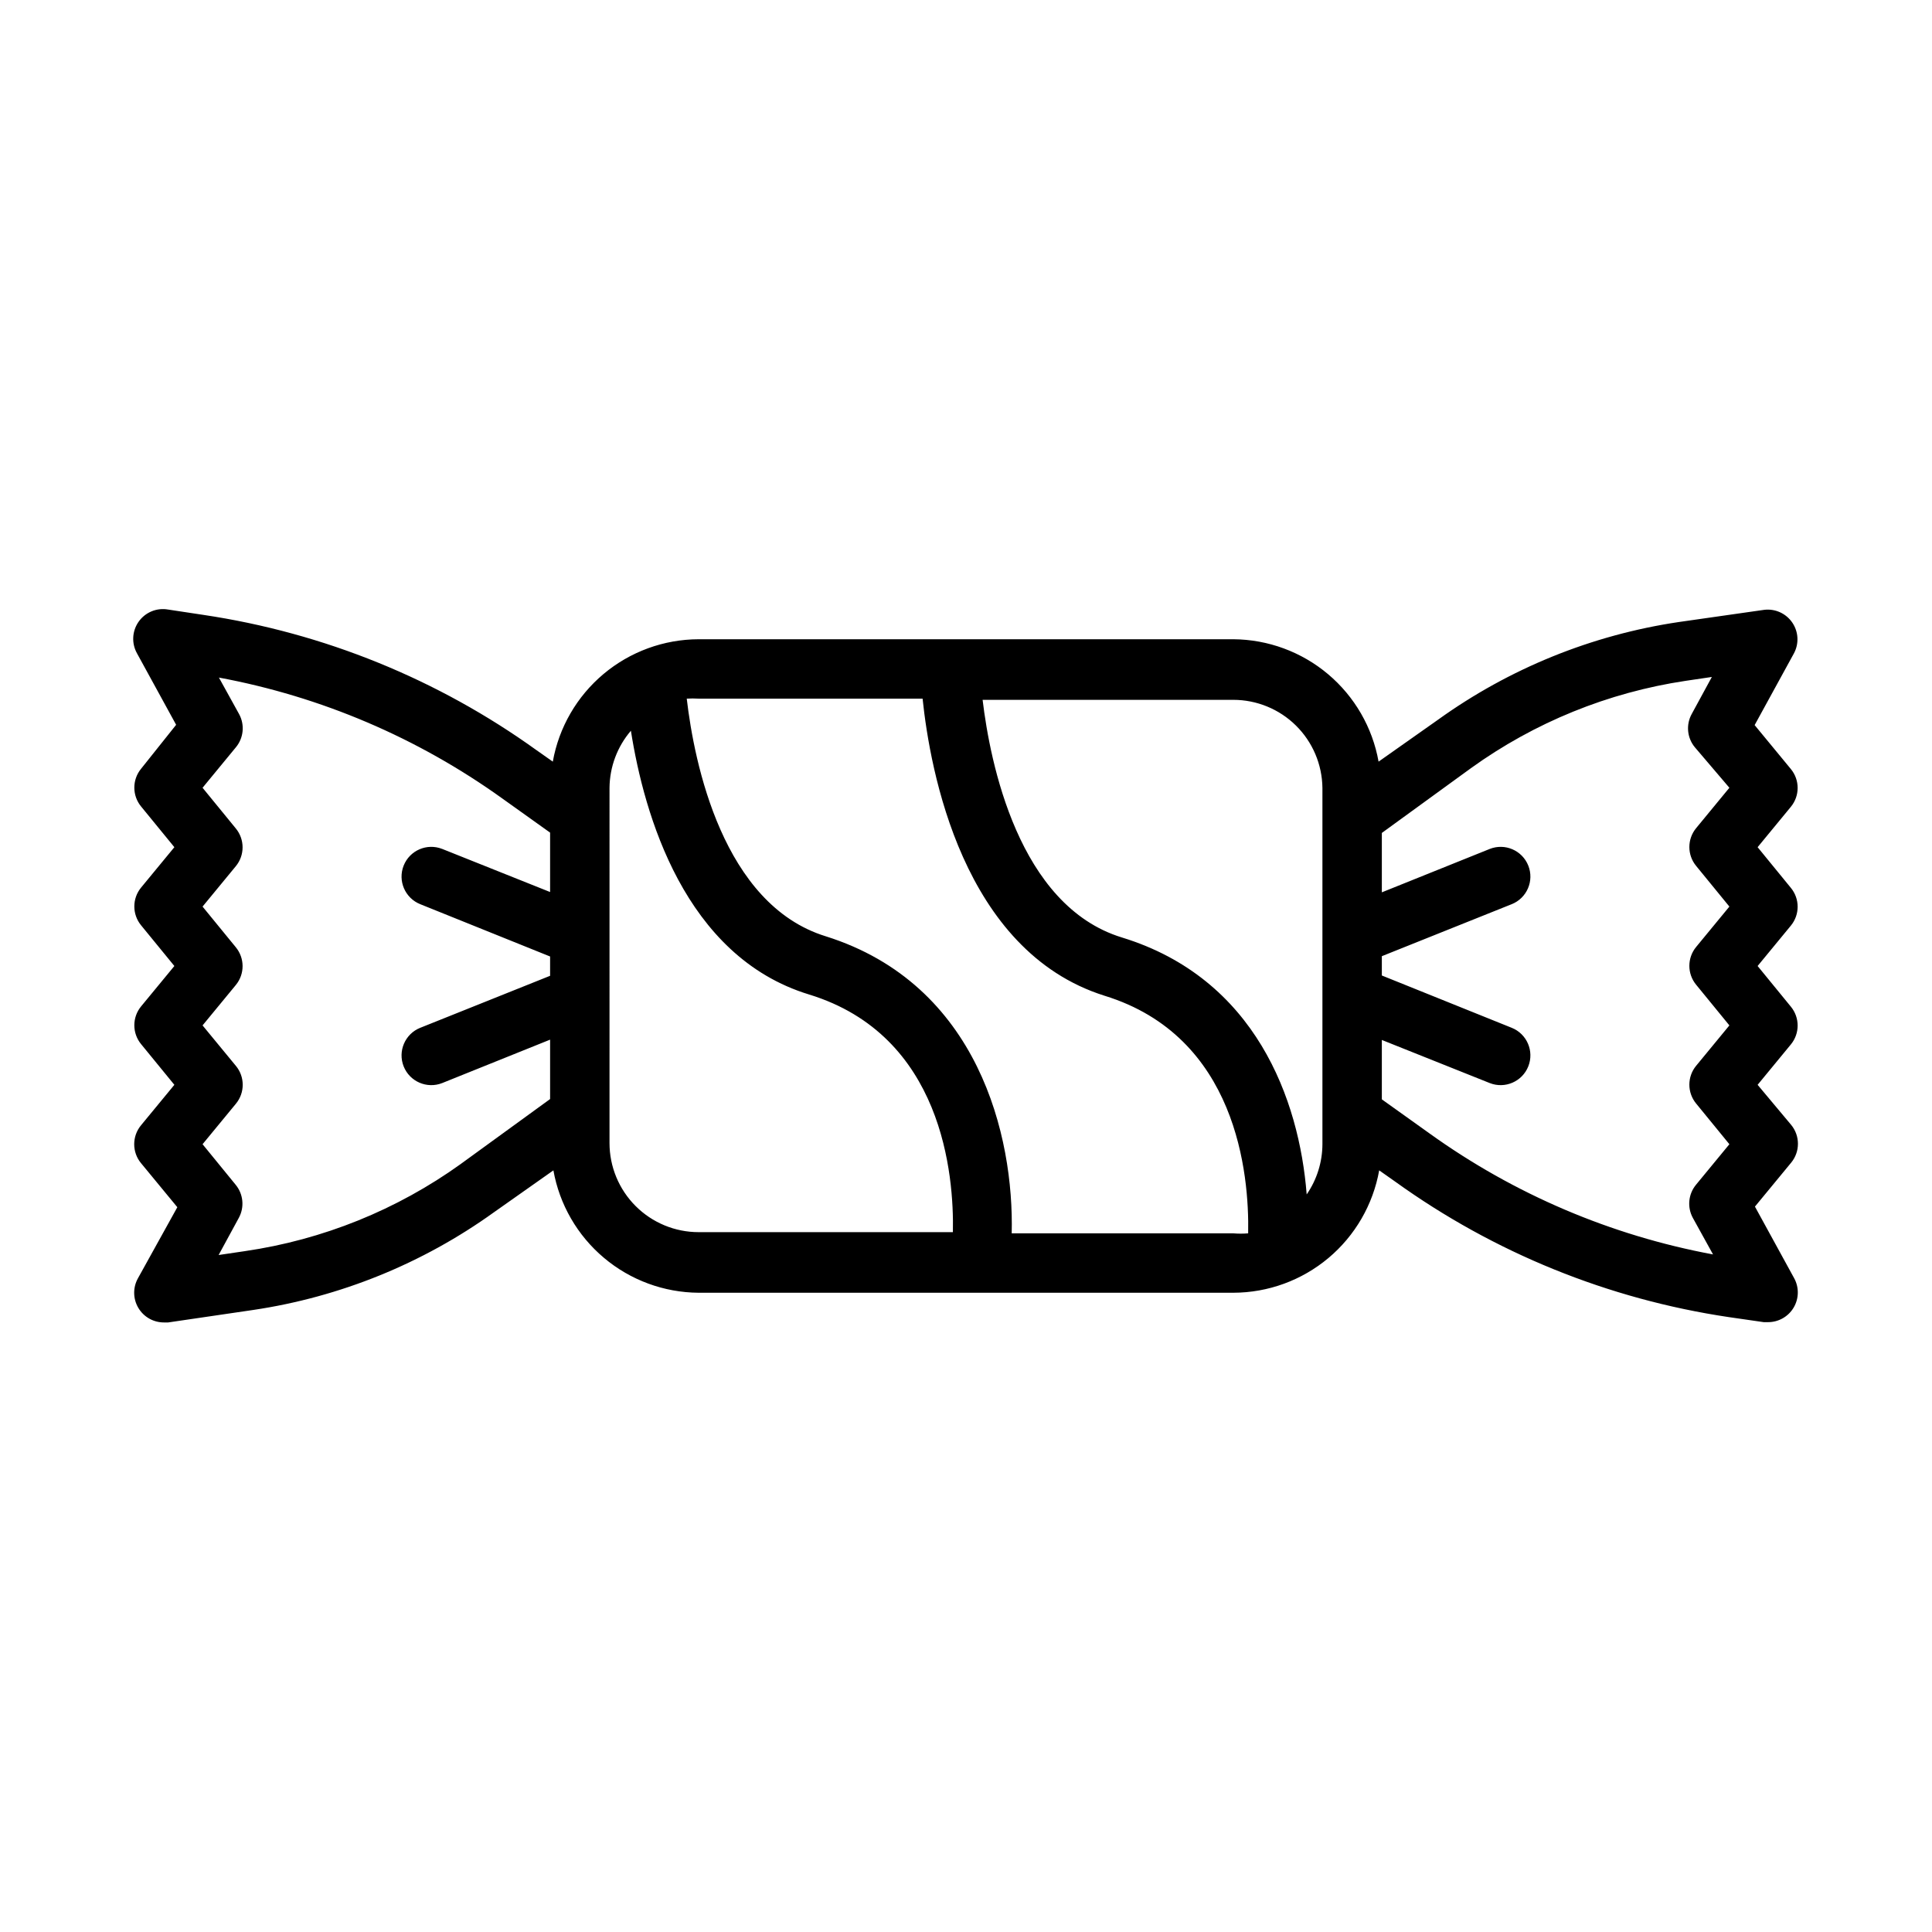
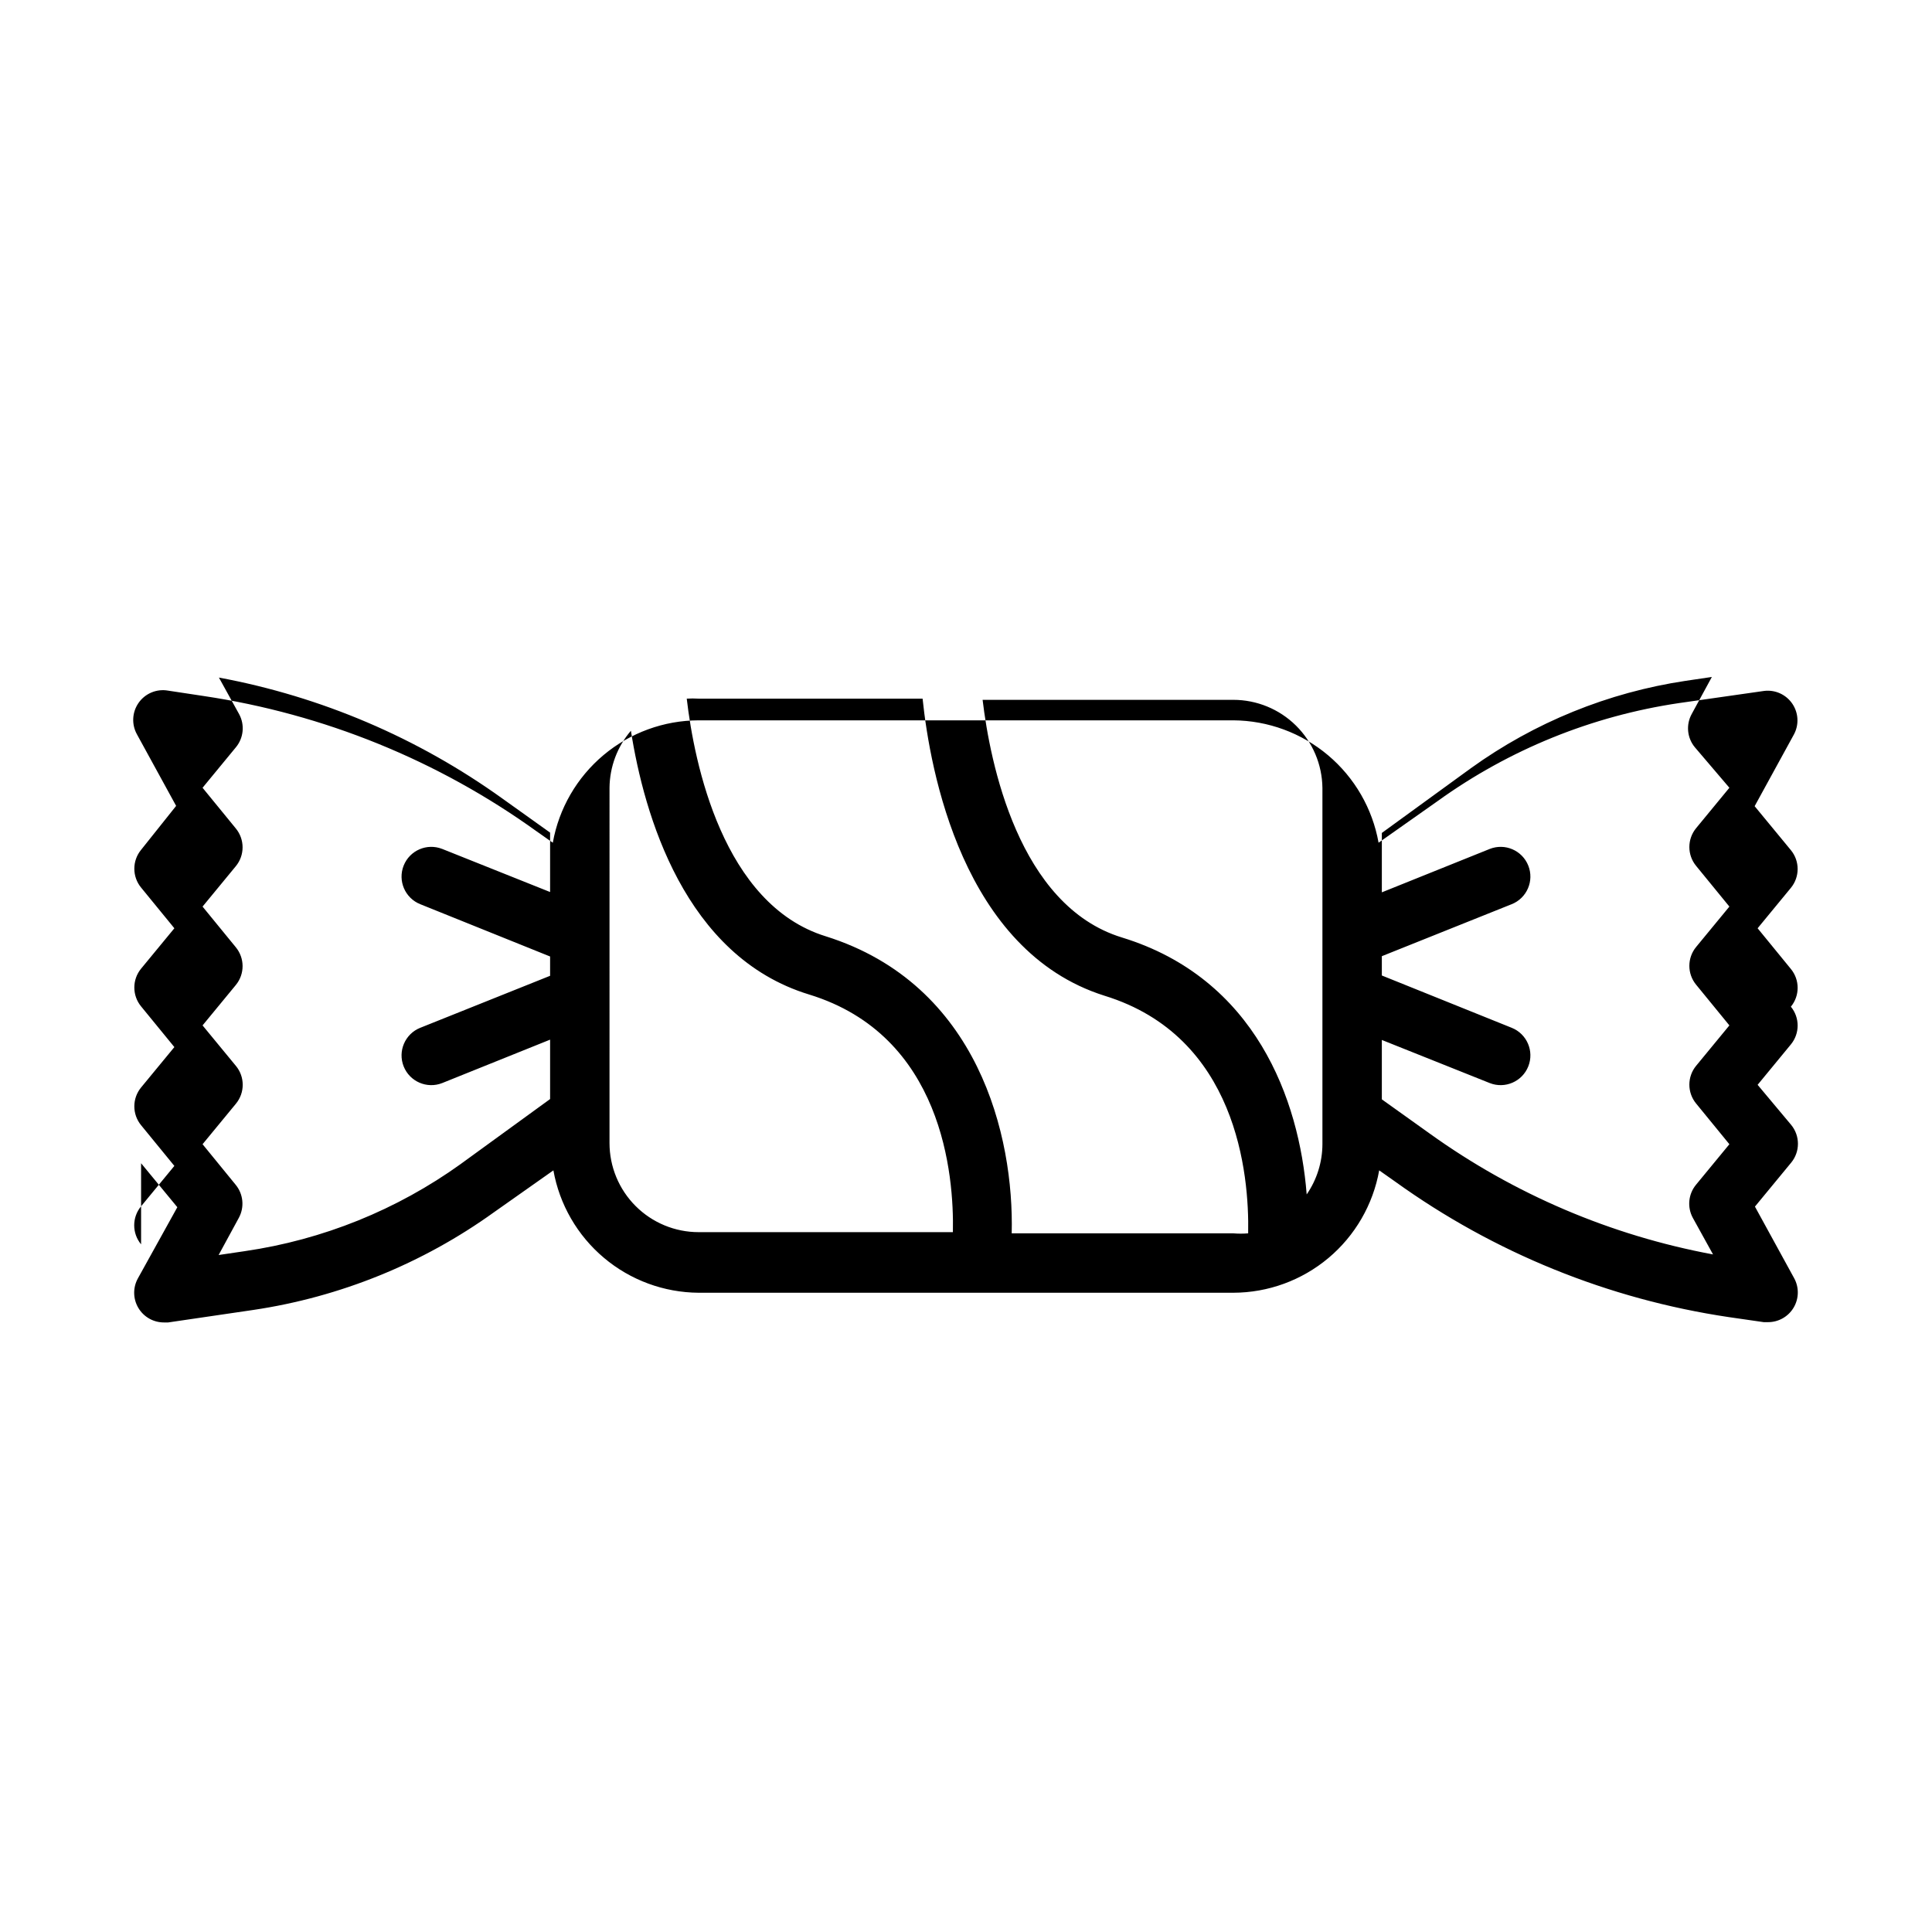
<svg xmlns="http://www.w3.org/2000/svg" fill="#000000" width="800px" height="800px" version="1.1" viewBox="144 144 512 512">
-   <path d="m181.39 452.27 9.605 11.652-10.469 18.891c-1.336 2.441-1.285 5.41 0.141 7.801 1.422 2.394 4 3.856 6.785 3.848h1.102l22.516-3.305c23.043-3.418 44.93-12.297 63.84-25.898l15.742-11.098 0.004-0.004c1.617 9.051 6.352 17.25 13.387 23.176 7.031 5.926 15.914 9.199 25.105 9.258h141.7c9.219-0.02 18.141-3.281 25.207-9.207 7.062-5.93 11.82-14.148 13.445-23.227l4.25 2.992c26.184 18.848 56.492 31.152 88.402 35.898l9.289 1.34 1.102-0.004c2.785 0.008 5.363-1.453 6.789-3.848 1.422-2.394 1.477-5.359 0.137-7.801l-10.391-18.973 9.605-11.652c2.387-2.902 2.387-7.09 0-9.996l-8.895-10.625 8.816-10.707c2.387-2.906 2.387-7.094 0-10l-8.816-10.781 8.816-10.707c2.387-2.906 2.387-7.094 0-9.996l-8.816-10.785 8.816-10.707c2.387-2.906 2.387-7.094 0-9.996l-9.605-11.652 10.391-18.973c1.41-2.59 1.25-5.746-0.406-8.184-1.66-2.438-4.539-3.746-7.465-3.387l-22.594 3.227c-23.039 3.418-44.93 12.297-63.84 25.898l-15.742 11.098-0.004 0.004c-1.617-9.051-6.352-17.25-13.383-23.176-7.031-5.922-15.918-9.199-25.109-9.258h-141.7c-9.219 0.023-18.141 3.281-25.203 9.207-7.066 5.93-11.824 14.148-13.445 23.227l-4.25-2.992h-0.004c-26.156-18.836-56.441-31.145-88.324-35.895l-9.367-1.418c-3.043-0.543-6.125 0.754-7.871 3.305-1.684 2.461-1.836 5.66-0.395 8.266l10.391 18.973-9.289 11.648c-2.387 2.906-2.387 7.094 0 10l8.82 10.785-8.82 10.703c-2.387 2.906-2.387 7.094 0 10l8.82 10.785-8.82 10.703c-2.387 2.906-2.387 7.094 0 10l8.82 10.785-8.82 10.703c-2.43 2.922-2.43 7.16 0 10.078zm352.43-104.7c16.855-12.137 36.367-20.074 56.914-23.145l6.926-1.023-5.352 9.84c-1.551 2.84-1.207 6.336 0.867 8.816l9.129 10.707-8.816 10.707c-2.387 2.906-2.387 7.094 0 9.996l8.816 10.785-8.816 10.707c-2.387 2.902-2.387 7.094 0 9.996l8.816 10.785-8.816 10.707c-2.387 2.902-2.387 7.094 0 9.996l8.816 10.785-8.816 10.707c-2.07 2.481-2.414 5.977-0.867 8.816l5.352 9.684h0.004c-27.086-5.031-52.727-15.969-75.102-32.039l-12.672-9.055v-15.742l28.574 11.414c4.043 1.605 8.625-0.367 10.234-4.41s-0.363-8.625-4.406-10.234l-34.402-13.855v-5.117l34.402-13.777v0.004c4.043-1.609 6.016-6.191 4.406-10.234s-6.191-6.016-10.234-4.406l-28.574 11.492v-15.742zm-39.363 5.195v94.465c-0.02 4.754-1.473 9.391-4.172 13.305-1.969-25.113-13.539-57.23-48.965-68.094-27.473-8.422-34.953-46.523-36.918-62.977h66.441c6.207 0 12.168 2.445 16.586 6.805 4.422 4.363 6.945 10.289 7.027 16.496zm-105.96-23.617c1.969 18.895 10.547 66.832 48.176 78.719 35.109 10.785 38.414 47.23 38.102 62.977v0.004c-1.309 0.109-2.625 0.109-3.934 0h-58.727c0.629-25.664-8.738-65.969-49.277-78.719-27.316-8.422-34.875-46.051-36.84-62.977l-0.004-0.004c1.051-0.066 2.102-0.066 3.148 0zm-82.969 23.617c0.055-5.547 2.062-10.898 5.668-15.113 3.465 22.043 14.168 59.828 47.23 69.902 35.426 10.863 38.414 47.863 38.102 62.977h-67.387c-6.262 0-12.27-2.488-16.695-6.918-4.43-4.426-6.918-10.434-6.918-16.699zm-99.031 73.684-8.816-10.707 8.816-10.707c2.387-2.902 2.387-7.09 0-9.996l-8.816-10.785 8.816-10.707c2.387-2.902 2.387-7.09 0-9.996l-8.816-10.785 8.816-10.707c2.07-2.481 2.414-5.977 0.867-8.816l-5.352-9.684-0.004 0.004c27.086 5.027 52.727 15.969 75.102 32.039l12.672 9.051v15.742l-28.574-11.414v0.004c-4.043-1.609-8.625 0.363-10.234 4.406s0.367 8.625 4.41 10.234l34.398 13.855v5.117l-34.402 13.777 0.004-0.004c-4.043 1.609-6.019 6.191-4.41 10.234s6.191 6.016 10.234 4.41l28.574-11.496v15.742l-23.617 17.16 0.004 0.004c-16.973 12.199-36.629 20.137-57.309 23.145l-6.926 1.023 5.352-9.84c1.547-2.84 1.203-6.336-0.867-8.816l-8.738-10.707 8.816-10.707c2.43-2.918 2.43-7.156 0-10.074z" />
+   <path d="m181.39 452.27 9.605 11.652-10.469 18.891c-1.336 2.441-1.285 5.41 0.141 7.801 1.422 2.394 4 3.856 6.785 3.848h1.102l22.516-3.305c23.043-3.418 44.93-12.297 63.84-25.898l15.742-11.098 0.004-0.004c1.617 9.051 6.352 17.25 13.387 23.176 7.031 5.926 15.914 9.199 25.105 9.258h141.7c9.219-0.02 18.141-3.281 25.207-9.207 7.062-5.93 11.82-14.148 13.445-23.227l4.25 2.992c26.184 18.848 56.492 31.152 88.402 35.898l9.289 1.34 1.102-0.004c2.785 0.008 5.363-1.453 6.789-3.848 1.422-2.394 1.477-5.359 0.137-7.801l-10.391-18.973 9.605-11.652c2.387-2.902 2.387-7.09 0-9.996l-8.895-10.625 8.816-10.707c2.387-2.906 2.387-7.094 0-10c2.387-2.906 2.387-7.094 0-9.996l-8.816-10.785 8.816-10.707c2.387-2.906 2.387-7.094 0-9.996l-9.605-11.652 10.391-18.973c1.41-2.59 1.25-5.746-0.406-8.184-1.66-2.438-4.539-3.746-7.465-3.387l-22.594 3.227c-23.039 3.418-44.93 12.297-63.84 25.898l-15.742 11.098-0.004 0.004c-1.617-9.051-6.352-17.25-13.383-23.176-7.031-5.922-15.918-9.199-25.109-9.258h-141.7c-9.219 0.023-18.141 3.281-25.203 9.207-7.066 5.93-11.824 14.148-13.445 23.227l-4.25-2.992h-0.004c-26.156-18.836-56.441-31.145-88.324-35.895l-9.367-1.418c-3.043-0.543-6.125 0.754-7.871 3.305-1.684 2.461-1.836 5.66-0.395 8.266l10.391 18.973-9.289 11.648c-2.387 2.906-2.387 7.094 0 10l8.82 10.785-8.82 10.703c-2.387 2.906-2.387 7.094 0 10l8.82 10.785-8.82 10.703c-2.387 2.906-2.387 7.094 0 10l8.82 10.785-8.82 10.703c-2.43 2.922-2.43 7.16 0 10.078zm352.43-104.7c16.855-12.137 36.367-20.074 56.914-23.145l6.926-1.023-5.352 9.84c-1.551 2.84-1.207 6.336 0.867 8.816l9.129 10.707-8.816 10.707c-2.387 2.906-2.387 7.094 0 9.996l8.816 10.785-8.816 10.707c-2.387 2.902-2.387 7.094 0 9.996l8.816 10.785-8.816 10.707c-2.387 2.902-2.387 7.094 0 9.996l8.816 10.785-8.816 10.707c-2.07 2.481-2.414 5.977-0.867 8.816l5.352 9.684h0.004c-27.086-5.031-52.727-15.969-75.102-32.039l-12.672-9.055v-15.742l28.574 11.414c4.043 1.605 8.625-0.367 10.234-4.41s-0.363-8.625-4.406-10.234l-34.402-13.855v-5.117l34.402-13.777v0.004c4.043-1.609 6.016-6.191 4.406-10.234s-6.191-6.016-10.234-4.406l-28.574 11.492v-15.742zm-39.363 5.195v94.465c-0.02 4.754-1.473 9.391-4.172 13.305-1.969-25.113-13.539-57.23-48.965-68.094-27.473-8.422-34.953-46.523-36.918-62.977h66.441c6.207 0 12.168 2.445 16.586 6.805 4.422 4.363 6.945 10.289 7.027 16.496zm-105.96-23.617c1.969 18.895 10.547 66.832 48.176 78.719 35.109 10.785 38.414 47.23 38.102 62.977v0.004c-1.309 0.109-2.625 0.109-3.934 0h-58.727c0.629-25.664-8.738-65.969-49.277-78.719-27.316-8.422-34.875-46.051-36.84-62.977l-0.004-0.004c1.051-0.066 2.102-0.066 3.148 0zm-82.969 23.617c0.055-5.547 2.062-10.898 5.668-15.113 3.465 22.043 14.168 59.828 47.23 69.902 35.426 10.863 38.414 47.863 38.102 62.977h-67.387c-6.262 0-12.27-2.488-16.695-6.918-4.43-4.426-6.918-10.434-6.918-16.699zm-99.031 73.684-8.816-10.707 8.816-10.707c2.387-2.902 2.387-7.09 0-9.996l-8.816-10.785 8.816-10.707c2.387-2.902 2.387-7.09 0-9.996l-8.816-10.785 8.816-10.707c2.07-2.481 2.414-5.977 0.867-8.816l-5.352-9.684-0.004 0.004c27.086 5.027 52.727 15.969 75.102 32.039l12.672 9.051v15.742l-28.574-11.414v0.004c-4.043-1.609-8.625 0.363-10.234 4.406s0.367 8.625 4.41 10.234l34.398 13.855v5.117l-34.402 13.777 0.004-0.004c-4.043 1.609-6.019 6.191-4.41 10.234s6.191 6.016 10.234 4.41l28.574-11.496v15.742l-23.617 17.16 0.004 0.004c-16.973 12.199-36.629 20.137-57.309 23.145l-6.926 1.023 5.352-9.84c1.547-2.84 1.203-6.336-0.867-8.816l-8.738-10.707 8.816-10.707c2.43-2.918 2.43-7.156 0-10.074z" />
</svg>